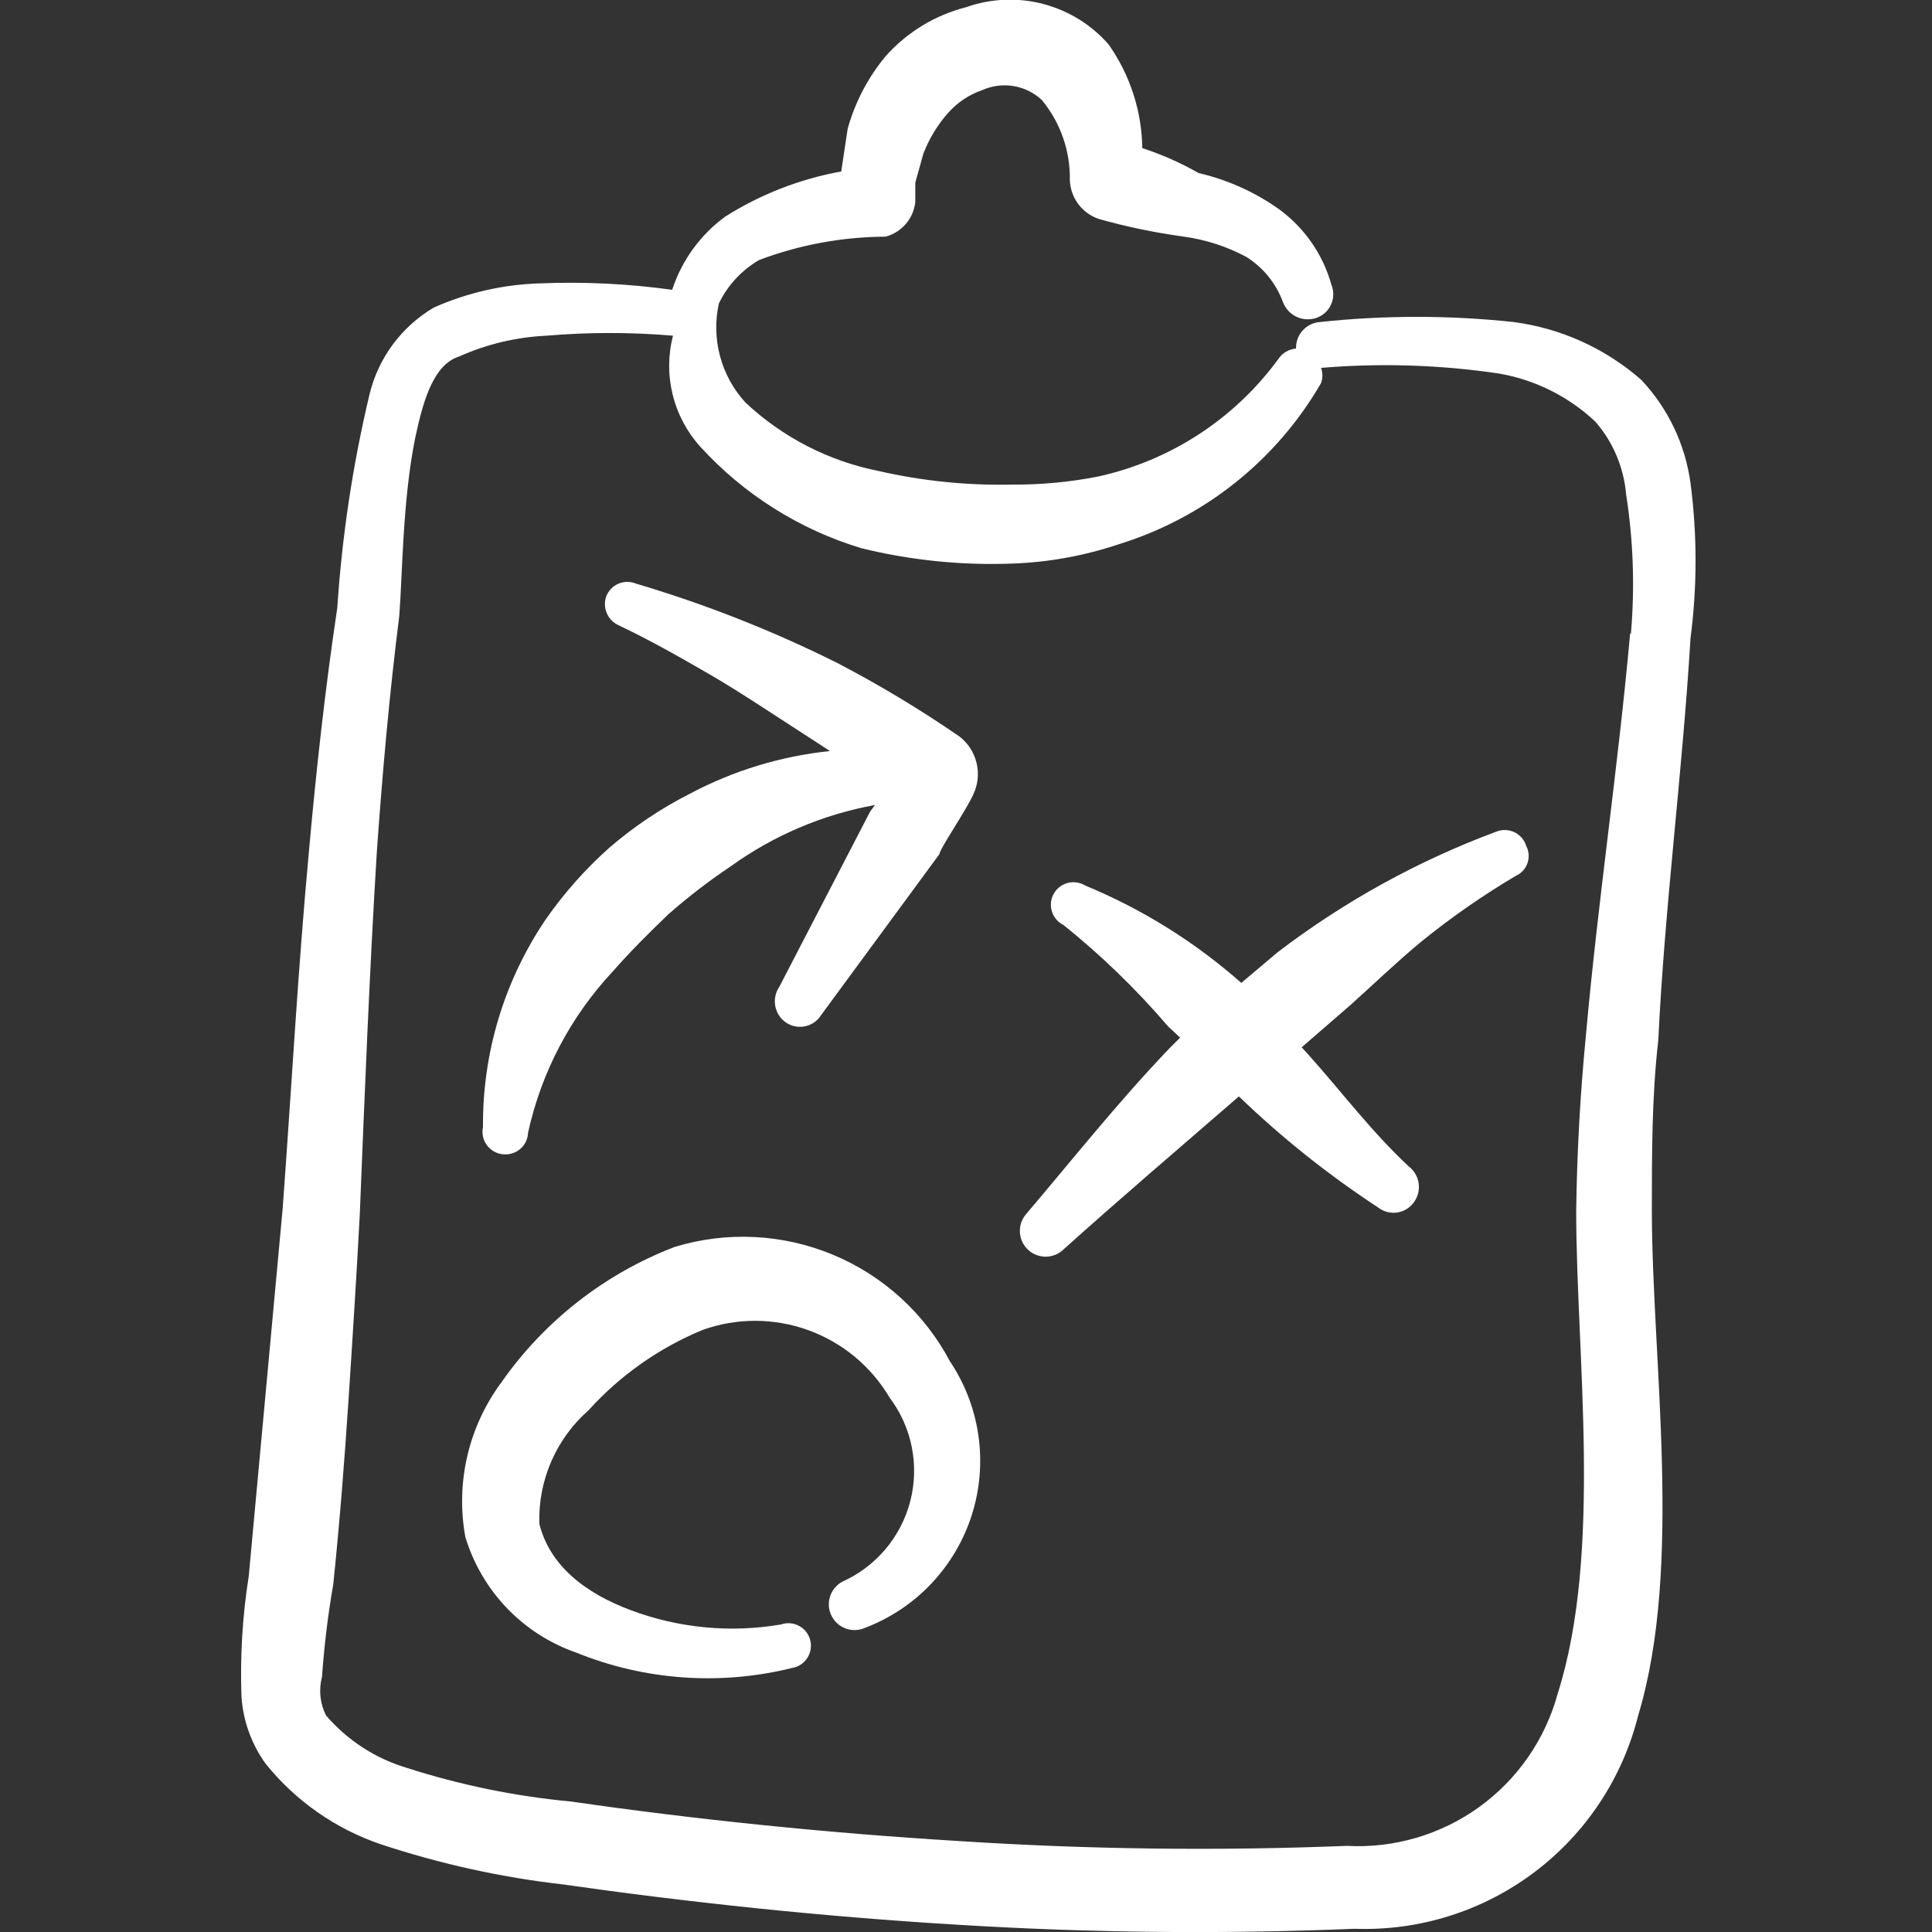
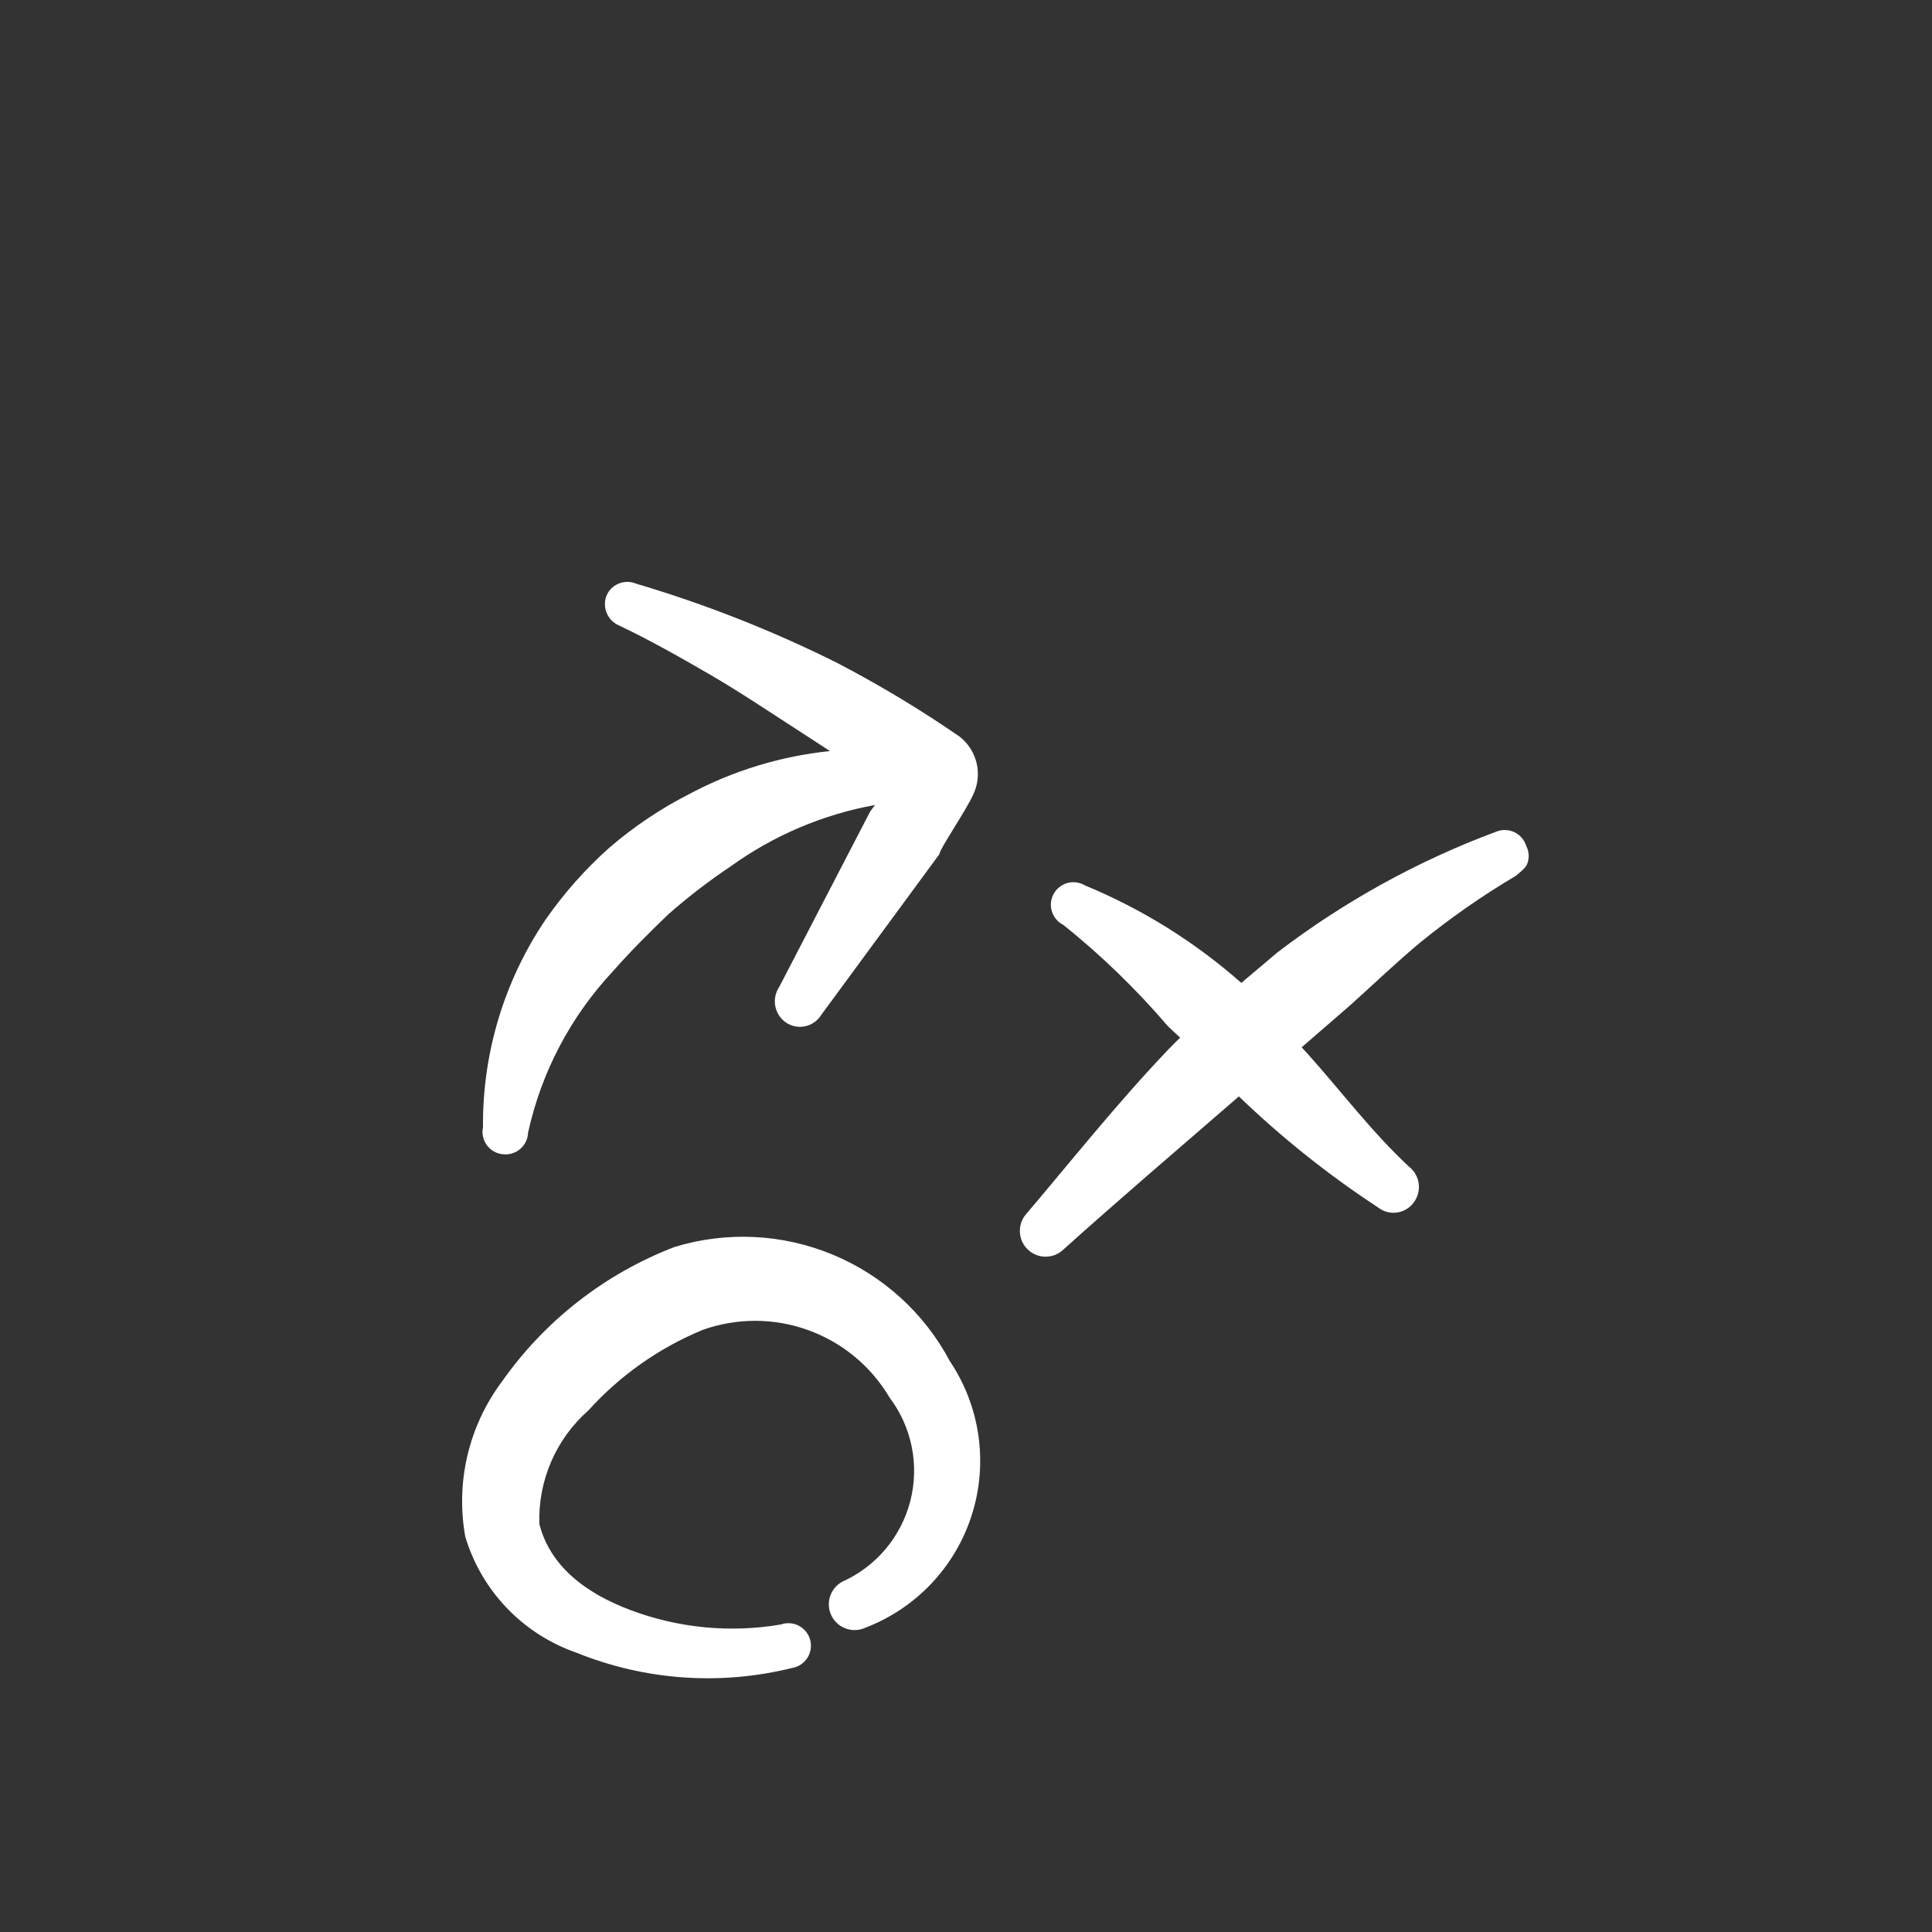
<svg xmlns="http://www.w3.org/2000/svg" width="132" height="132" viewBox="0 0 132 132" fill="none">
  <rect x="0" y="0" width="132" height="132" fill="#333333" stroke="none" />
  <g clip-path="url(#clip0_111_442)">
-     <path d="M115.5 43.615C115.961 40.092 115.961 36.523 115.5 33C115.14 30.362 113.968 27.901 112.145 25.96C109.687 23.802 106.643 22.424 103.4 22C99.013 21.532 94.588 21.532 90.2 22C89.743 22.028 89.315 22.234 89.007 22.573C88.699 22.912 88.535 23.357 88.55 23.815C88.307 23.834 88.072 23.908 87.862 24.032C87.652 24.156 87.474 24.326 87.34 24.53C84.349 28.618 79.968 31.474 75.02 32.56C73.082 32.939 71.11 33.123 69.135 33.11C66.065 33.175 62.998 32.861 60.005 32.175C56.603 31.494 53.46 29.875 50.93 27.5C50.106 26.601 49.511 25.517 49.196 24.339C48.88 23.162 48.852 21.925 49.115 20.735C49.716 19.493 50.673 18.459 51.865 17.765C54.625 16.723 57.55 16.183 60.5 16.17C61.039 16.028 61.522 15.726 61.885 15.304C62.249 14.882 62.475 14.359 62.535 13.805V12.485L63.085 10.505C63.479 9.475 64.057 8.524 64.79 7.7C65.416 6.997 66.211 6.467 67.1 6.16C67.769 5.859 68.511 5.761 69.234 5.878C69.958 5.996 70.631 6.323 71.17 6.82C72.451 8.363 73.134 10.315 73.095 12.32C73.12 12.909 73.322 13.476 73.675 13.947C74.029 14.418 74.517 14.771 75.075 14.96C76.988 15.499 78.936 15.903 80.905 16.17C82.386 16.377 83.82 16.842 85.14 17.545C86.311 18.277 87.202 19.381 87.67 20.68C87.843 21.108 88.172 21.455 88.591 21.649C89.01 21.843 89.487 21.87 89.925 21.725C90.146 21.652 90.35 21.534 90.523 21.379C90.697 21.224 90.837 21.035 90.935 20.823C91.033 20.612 91.087 20.383 91.093 20.15C91.099 19.918 91.057 19.686 90.97 19.47C90.394 17.393 89.135 15.572 87.395 14.3C85.741 13.123 83.873 12.282 81.895 11.825C80.673 11.128 79.383 10.556 78.045 10.12C78.009 7.576 77.204 5.102 75.735 3.025C74.552 1.678 72.991 0.717 71.256 0.266C69.52 -0.185 67.69 -0.105 66 0.495C63.873 1.039 61.958 2.208 60.5 3.85C59.3 5.299 58.419 6.986 57.915 8.8L57.475 11.715C54.662 12.224 51.973 13.27 49.555 14.795C47.85 16.041 46.58 17.792 45.925 19.8C42.937 19.386 39.919 19.238 36.905 19.36C34.401 19.434 31.935 19.994 29.645 21.01C28.55 21.654 27.597 22.512 26.841 23.532C26.085 24.553 25.542 25.715 25.245 26.95C24.105 31.738 23.369 36.614 23.045 41.525C22.22 47.025 21.615 52.525 21.12 58.025C20.35 66.275 19.91 74.525 19.305 82.665L16.995 107.69C16.563 110.417 16.397 113.18 16.5 115.94C16.614 117.586 17.186 119.167 18.15 120.505C20.197 123.047 22.925 124.954 26.015 126.005C30.071 127.349 34.255 128.271 38.5 128.755C46.97 129.965 56.21 130.955 65.45 131.505C74.478 132.061 83.528 132.153 92.565 131.78C96.974 131.936 101.302 130.574 104.826 127.921C108.35 125.268 110.857 121.485 111.925 117.205C115.005 107.03 112.86 92.95 112.86 82.665C112.86 78.76 112.86 74.91 113.3 71.06C113.74 61.875 114.95 52.8 115.5 43.615ZM111.375 43.285C110.55 52.47 109.175 61.545 108.35 70.785C107.965 74.745 107.745 78.705 107.69 82.72C107.69 92.565 109.505 106.04 106.425 115.72C105.574 118.839 103.68 121.573 101.058 123.465C98.435 125.356 95.244 126.292 92.015 126.115C83.179 126.468 74.33 126.358 65.505 125.785C56.43 125.235 47.41 124.3 39.05 123.09C35.219 122.733 31.438 121.959 27.775 120.78C25.637 120.139 23.729 118.898 22.275 117.205C21.864 116.388 21.766 115.449 22 114.565C22.149 112.445 22.406 110.334 22.77 108.24C23.21 104.005 23.54 99.77 23.815 95.59C24.09 91.41 24.365 87.12 24.585 82.885C24.915 74.745 25.245 66.385 25.74 58.3C26.125 52.8 26.62 47.3 27.28 42.075C27.5 39.27 27.5 34.155 28.38 29.865C28.93 27.28 29.645 24.915 31.35 24.365C33.241 23.516 35.275 23.031 37.345 22.935C40.218 22.691 43.107 22.691 45.98 22.935C45.64 24.256 45.633 25.641 45.959 26.965C46.285 28.29 46.935 29.513 47.85 30.525C50.825 33.784 54.626 36.179 58.85 37.455C62.267 38.294 65.785 38.646 69.3 38.5C71.734 38.401 74.141 37.957 76.45 37.18C82.272 35.382 87.203 31.454 90.255 26.18C90.382 25.843 90.382 25.472 90.255 25.135C94.308 24.795 98.387 24.924 102.41 25.52C104.887 25.946 107.183 27.094 109.01 28.82C110.212 30.208 110.944 31.941 111.1 33.77C111.592 36.917 111.703 40.111 111.43 43.285H111.375Z" fill="white" />
    <path d="M34.485 78.87C34.687 78.877 34.889 78.845 35.079 78.774C35.269 78.703 35.442 78.596 35.59 78.458C35.739 78.32 35.858 78.154 35.942 77.97C36.026 77.786 36.073 77.587 36.08 77.385C36.983 73.266 38.978 69.467 41.855 66.385C43.065 65.01 44.33 63.745 45.65 62.48C47.005 61.285 48.438 60.183 49.94 59.18C52.87 57.071 56.233 55.643 59.785 55L59.455 55.44L53.24 67.43C52.983 67.811 52.885 68.277 52.967 68.73C53.05 69.182 53.305 69.584 53.68 69.85C53.87 69.982 54.084 70.074 54.31 70.121C54.537 70.167 54.77 70.168 54.996 70.121C55.223 70.075 55.437 69.983 55.627 69.851C55.817 69.72 55.978 69.551 56.1 69.355L64.185 58.355C64.185 58.025 66 55.385 66.495 54.285C66.814 53.617 66.895 52.861 66.725 52.14C66.555 51.42 66.144 50.779 65.56 50.325C62.862 48.466 60.052 46.776 57.145 45.265C52.745 43.074 48.163 41.27 43.45 39.875C43.259 39.795 43.054 39.755 42.847 39.756C42.64 39.758 42.436 39.8 42.246 39.883C42.056 39.965 41.884 40.084 41.742 40.234C41.599 40.384 41.488 40.561 41.415 40.755C41.286 41.135 41.304 41.55 41.467 41.917C41.63 42.284 41.926 42.576 42.295 42.735C44.385 43.725 46.42 44.88 48.51 46.09C50.6 47.3 53.13 49.005 55.44 50.49L56.705 51.315C53.357 51.66 50.107 52.65 47.135 54.23C45.16 55.232 43.313 56.47 41.635 57.915C40 59.371 38.542 61.014 37.29 62.81C34.453 66.995 32.957 71.944 33 77C32.951 77.223 32.953 77.455 33.004 77.677C33.056 77.9 33.156 78.109 33.298 78.288C33.441 78.467 33.621 78.612 33.826 78.713C34.031 78.813 34.257 78.867 34.485 78.87Z" fill="white" />
-     <path d="M102.245 56.815C96.878 58.81 91.837 61.59 87.285 65.065L84.81 67.155C81.646 64.361 78.041 62.112 74.14 60.5C73.963 60.392 73.765 60.321 73.559 60.291C73.353 60.261 73.144 60.273 72.943 60.327C72.742 60.38 72.554 60.474 72.39 60.602C72.226 60.73 72.09 60.889 71.99 61.072C71.889 61.254 71.827 61.454 71.806 61.661C71.785 61.868 71.807 62.077 71.869 62.275C71.931 62.474 72.033 62.657 72.168 62.816C72.303 62.974 72.469 63.103 72.655 63.195C75.249 65.277 77.642 67.597 79.805 70.125L80.63 70.895L79.86 71.665C76.34 75.35 73.205 79.31 70.07 82.995C69.797 83.333 69.659 83.76 69.682 84.194C69.705 84.628 69.888 85.038 70.195 85.345C70.502 85.652 70.912 85.835 71.346 85.858C71.78 85.881 72.207 85.743 72.545 85.47C76.395 82.005 80.52 78.485 84.645 74.91C87.573 77.731 90.759 80.272 94.16 82.5C94.34 82.64 94.545 82.743 94.765 82.802C94.985 82.861 95.214 82.876 95.44 82.845C95.665 82.814 95.882 82.739 96.078 82.623C96.274 82.507 96.445 82.353 96.58 82.17C96.722 81.986 96.825 81.776 96.885 81.552C96.945 81.328 96.961 81.094 96.93 80.864C96.899 80.634 96.823 80.412 96.707 80.211C96.59 80.011 96.435 79.835 96.25 79.695C93.72 77.33 91.74 74.69 89.485 72.16L88.935 71.555L92.235 68.695C93.83 67.265 95.37 65.78 97.02 64.405C99.085 62.723 101.273 61.197 103.565 59.84C103.749 59.758 103.915 59.639 104.052 59.49C104.189 59.342 104.294 59.167 104.36 58.976C104.427 58.786 104.455 58.584 104.441 58.382C104.427 58.181 104.372 57.984 104.28 57.805C104.219 57.601 104.116 57.413 103.978 57.251C103.84 57.089 103.67 56.957 103.479 56.864C103.288 56.771 103.08 56.719 102.867 56.711C102.655 56.702 102.443 56.737 102.245 56.815Z" fill="white" />
+     <path d="M102.245 56.815C96.878 58.81 91.837 61.59 87.285 65.065L84.81 67.155C81.646 64.361 78.041 62.112 74.14 60.5C73.963 60.392 73.765 60.321 73.559 60.291C73.353 60.261 73.144 60.273 72.943 60.327C72.742 60.38 72.554 60.474 72.39 60.602C72.226 60.73 72.09 60.889 71.99 61.072C71.889 61.254 71.827 61.454 71.806 61.661C71.785 61.868 71.807 62.077 71.869 62.275C71.931 62.474 72.033 62.657 72.168 62.816C72.303 62.974 72.469 63.103 72.655 63.195C75.249 65.277 77.642 67.597 79.805 70.125L80.63 70.895L79.86 71.665C76.34 75.35 73.205 79.31 70.07 82.995C69.797 83.333 69.659 83.76 69.682 84.194C69.705 84.628 69.888 85.038 70.195 85.345C70.502 85.652 70.912 85.835 71.346 85.858C71.78 85.881 72.207 85.743 72.545 85.47C76.395 82.005 80.52 78.485 84.645 74.91C87.573 77.731 90.759 80.272 94.16 82.5C94.34 82.64 94.545 82.743 94.765 82.802C94.985 82.861 95.214 82.876 95.44 82.845C95.665 82.814 95.882 82.739 96.078 82.623C96.274 82.507 96.445 82.353 96.58 82.17C96.722 81.986 96.825 81.776 96.885 81.552C96.945 81.328 96.961 81.094 96.93 80.864C96.899 80.634 96.823 80.412 96.707 80.211C96.59 80.011 96.435 79.835 96.25 79.695C93.72 77.33 91.74 74.69 89.485 72.16L88.935 71.555L92.235 68.695C93.83 67.265 95.37 65.78 97.02 64.405C99.085 62.723 101.273 61.197 103.565 59.84C104.189 59.342 104.294 59.167 104.36 58.976C104.427 58.786 104.455 58.584 104.441 58.382C104.427 58.181 104.372 57.984 104.28 57.805C104.219 57.601 104.116 57.413 103.978 57.251C103.84 57.089 103.67 56.957 103.479 56.864C103.288 56.771 103.08 56.719 102.867 56.711C102.655 56.702 102.443 56.737 102.245 56.815Z" fill="white" />
    <path d="M46.09 85.195C41.316 87.029 37.199 90.246 34.265 94.435C33.152 95.932 32.359 97.642 31.933 99.458C31.507 101.275 31.459 103.159 31.79 104.995C32.338 106.822 33.312 108.492 34.631 109.869C35.951 111.246 37.578 112.29 39.38 112.915C44.06 114.81 49.22 115.176 54.12 113.96C54.331 113.925 54.532 113.846 54.71 113.729C54.889 113.611 55.041 113.458 55.157 113.279C55.274 113.1 55.351 112.899 55.386 112.688C55.42 112.477 55.41 112.261 55.356 112.055C55.303 111.848 55.207 111.654 55.074 111.487C54.942 111.319 54.776 111.181 54.587 111.081C54.399 110.981 54.191 110.921 53.978 110.905C53.765 110.89 53.551 110.918 53.35 110.99C49.895 111.579 46.345 111.237 43.065 110C39.985 108.845 37.565 106.975 36.85 104.115C36.803 102.655 37.079 101.202 37.659 99.861C38.239 98.521 39.108 97.325 40.205 96.36C42.367 93.968 45.035 92.089 48.015 90.86C50.348 90.03 52.896 90.037 55.224 90.88C57.552 91.723 59.514 93.349 60.775 95.48C61.529 96.477 62.048 97.632 62.294 98.858C62.539 100.084 62.505 101.35 62.193 102.561C61.881 103.771 61.3 104.896 60.492 105.851C59.685 106.806 58.672 107.566 57.53 108.075C57.133 108.297 56.837 108.664 56.704 109.099C56.571 109.534 56.613 110.004 56.819 110.41C57.025 110.816 57.381 111.125 57.811 111.275C58.241 111.424 58.712 111.401 59.125 111.21C60.839 110.554 62.383 109.52 63.642 108.185C64.902 106.85 65.844 105.248 66.399 103.499C66.954 101.749 67.107 99.897 66.848 98.081C66.588 96.264 65.922 94.529 64.9 93.005C63.159 89.722 60.33 87.147 56.898 85.722C53.466 84.297 49.645 84.111 46.09 85.195Z" fill="white" />
  </g>
  <defs>
    <clipPath id="clip0_111_442">
      <rect width="132" height="132" fill="white" />
    </clipPath>
  </defs>
</svg>